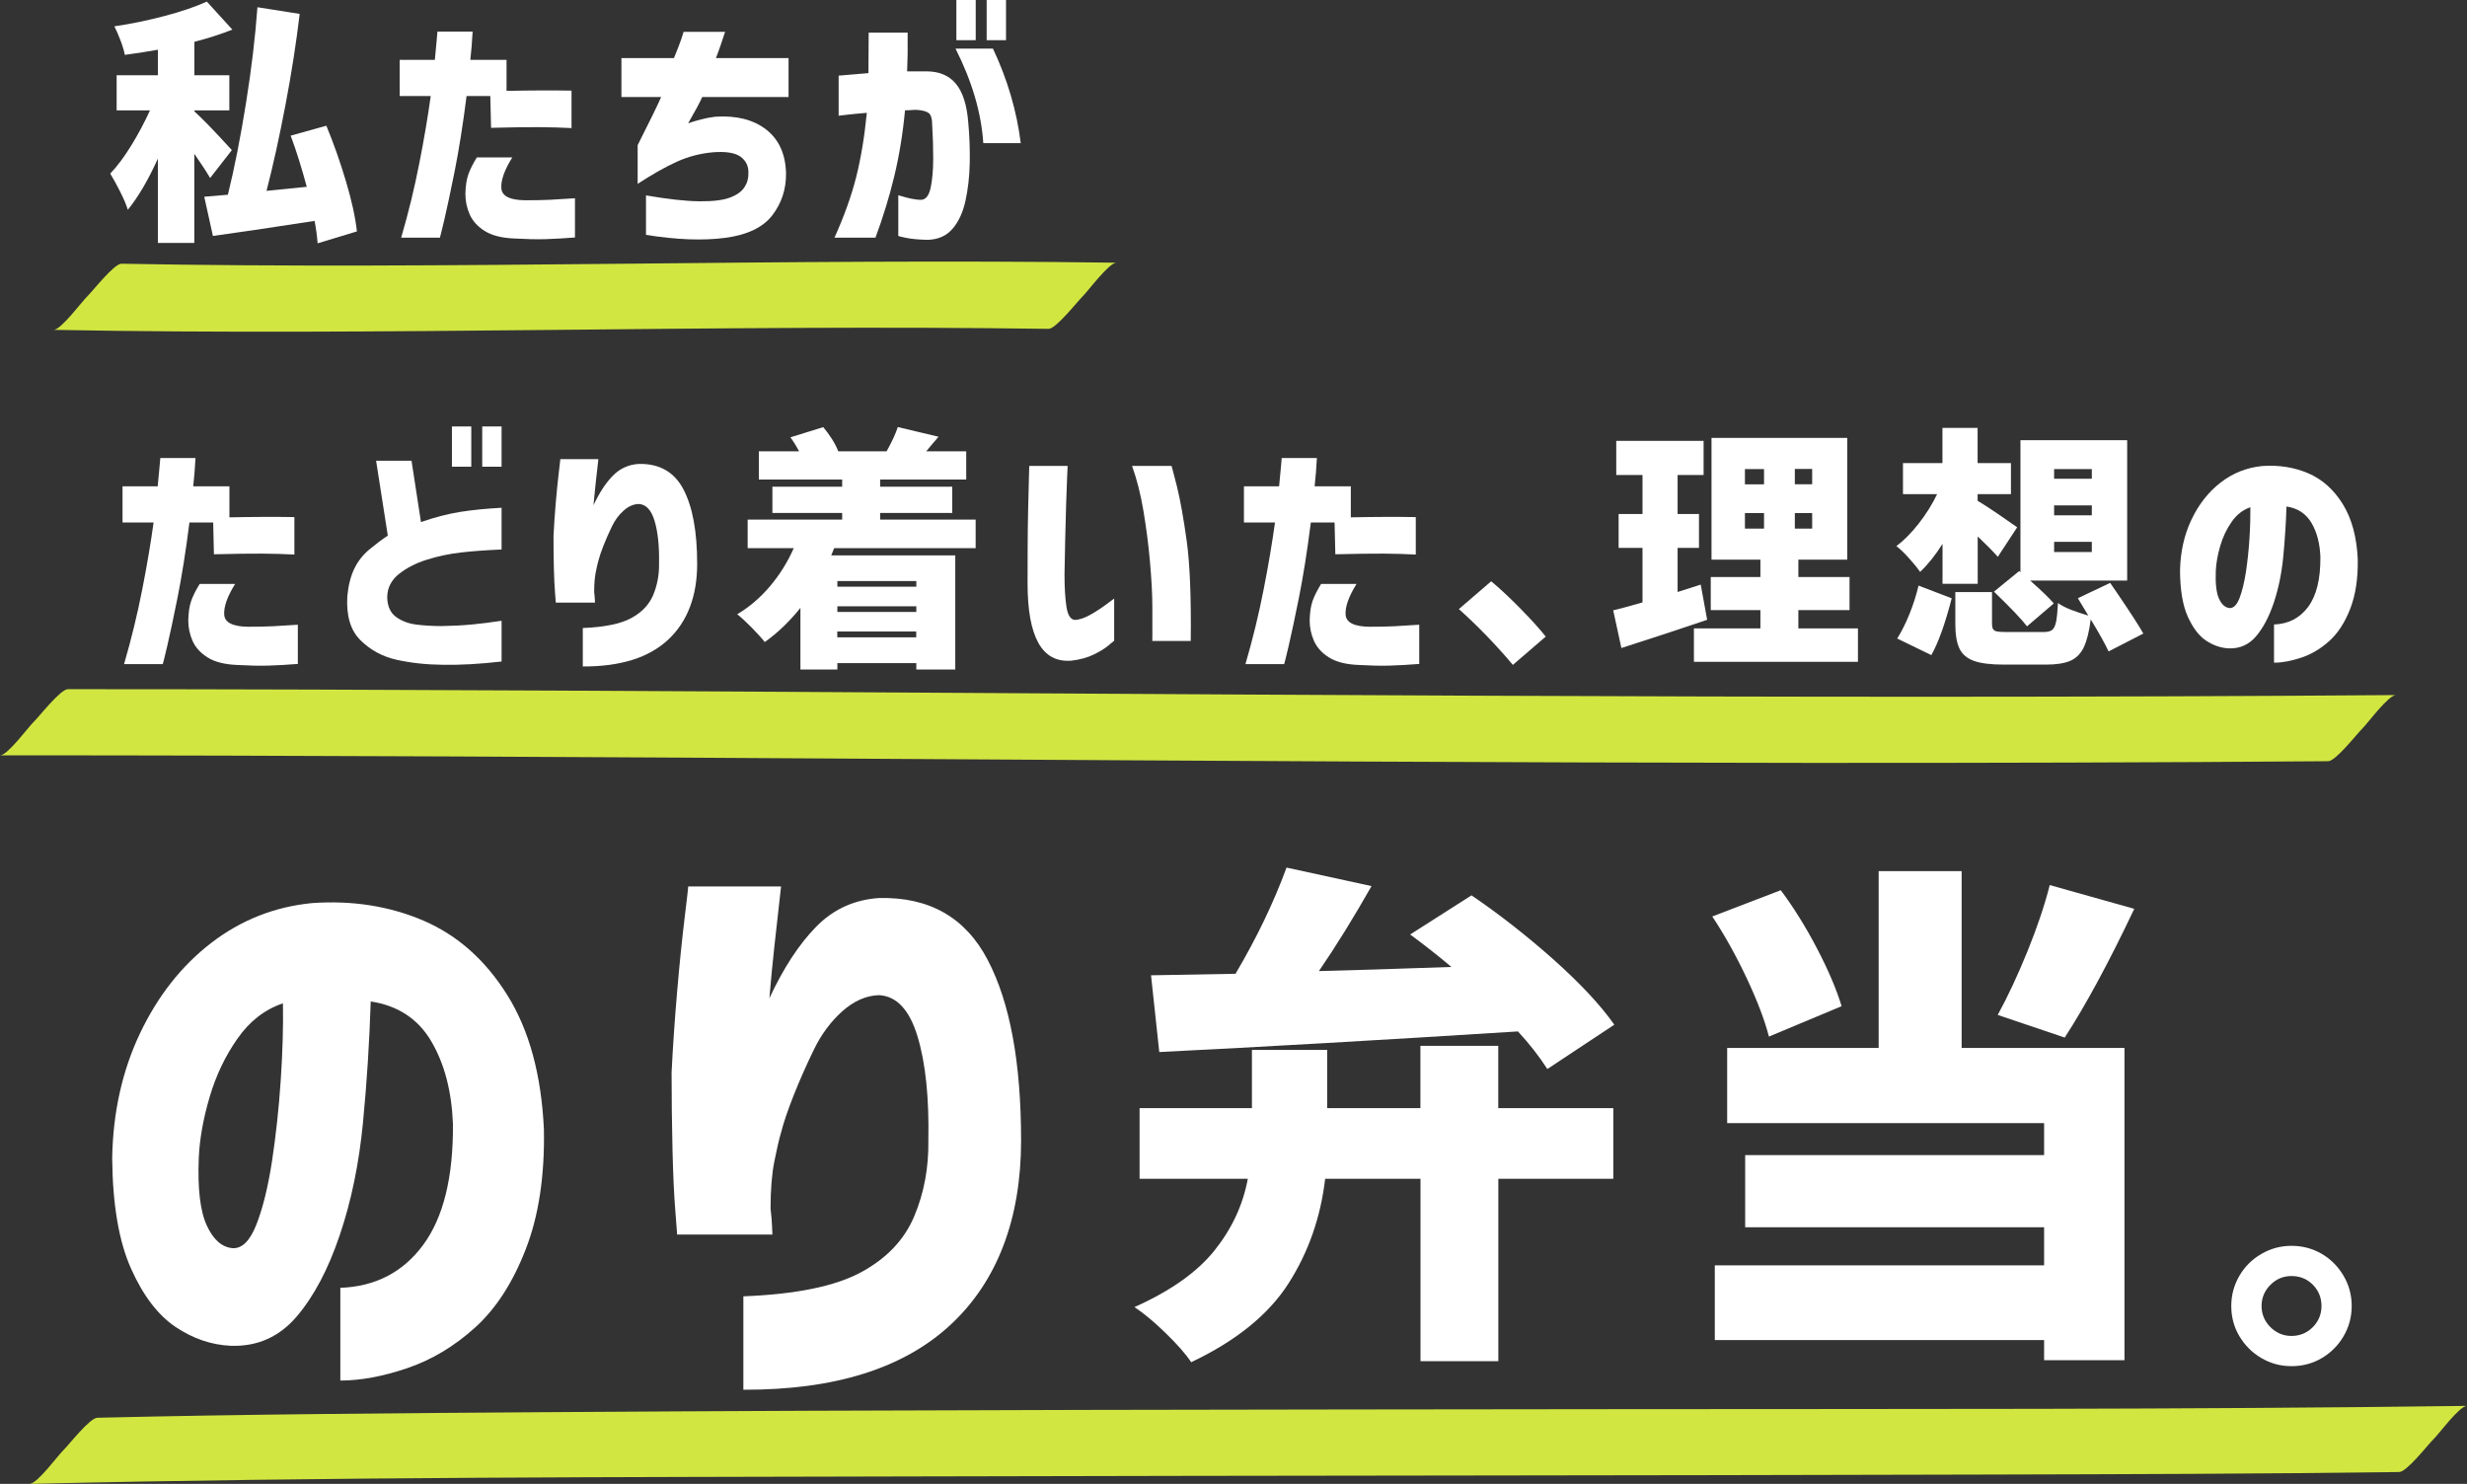
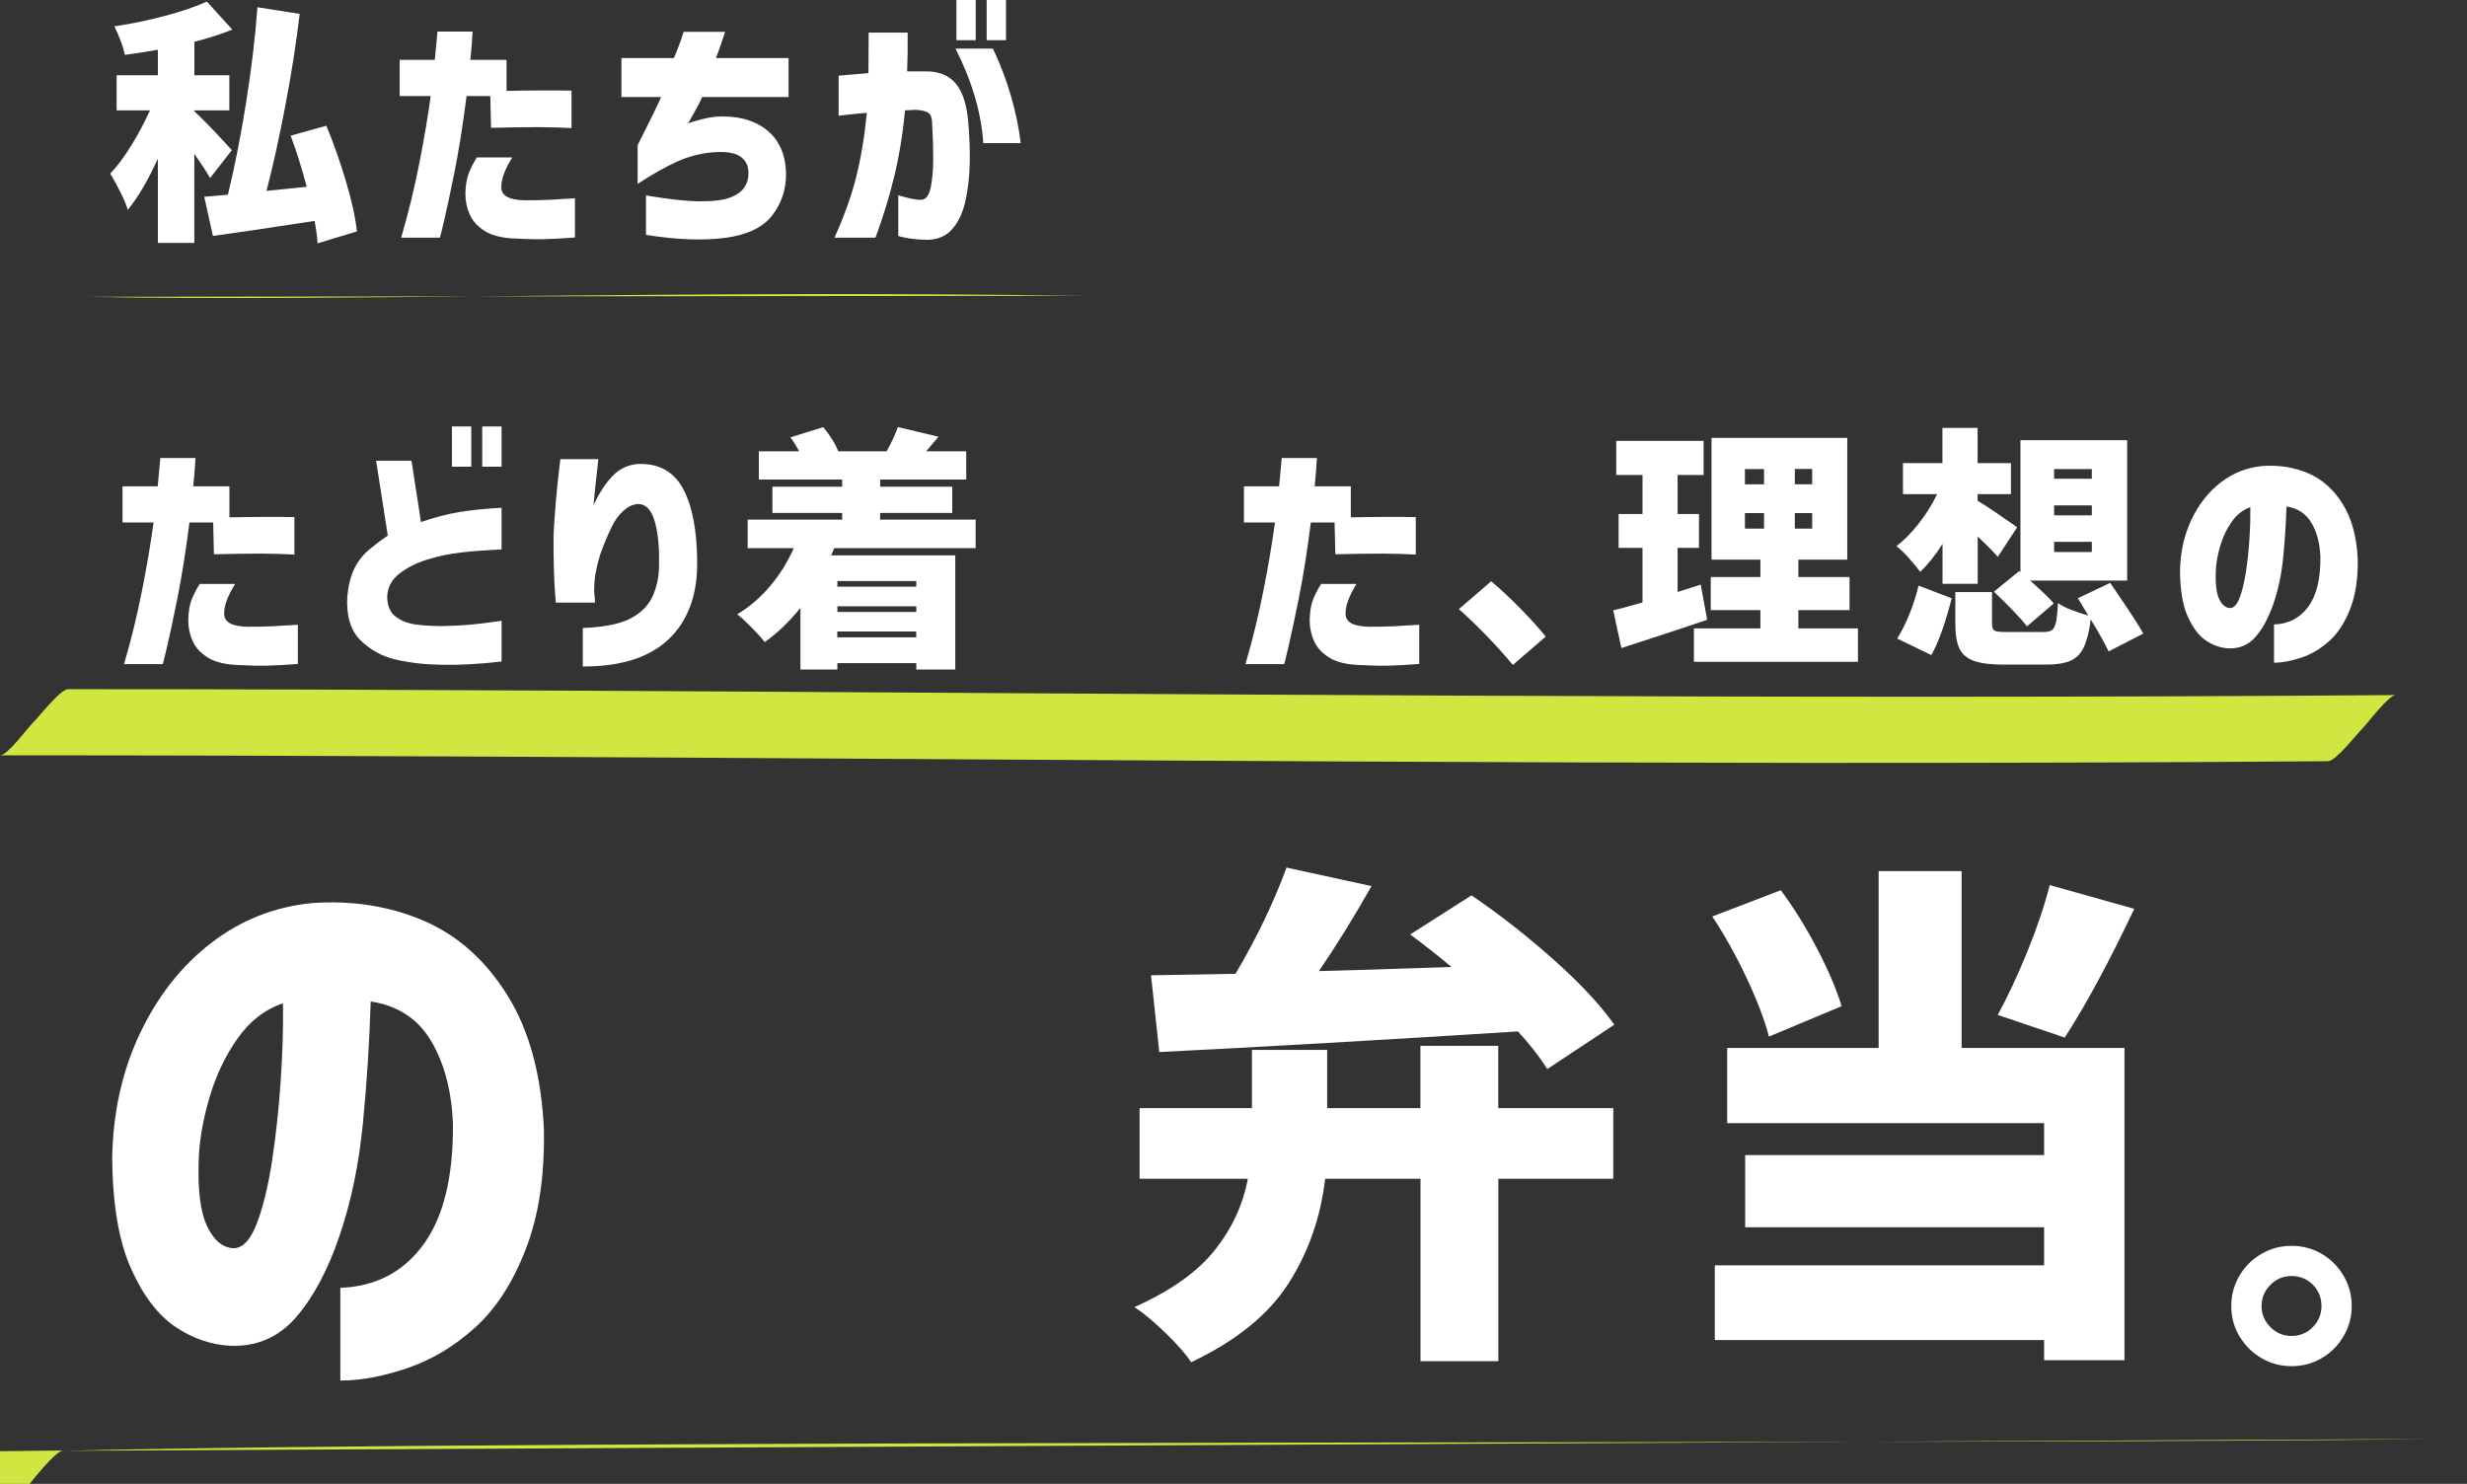
<svg xmlns="http://www.w3.org/2000/svg" id="_レイヤー_2" width="293.14" height="176.34" viewBox="0 0 293.14 176.34">
  <rect x="0" y="0" width="293.14" height="176.34" fill="#333333" stroke="none" />
  <defs>
    <style>.cls-1{fill:#d2e641;}.cls-2{fill:#fff;}</style>
  </defs>
  <g id="_レイヤー_1-2">
    <path class="cls-2" d="M24.97,21.16c-.46-.79-1.09-1.75-1.88-2.88v10.59h-4.33v-10.02c-1.15,2.54-2.34,4.57-3.57,6.08-.18-.58-.47-1.28-.88-2.09-.4-.81-.81-1.54-1.21-2.21.85-.89,1.68-2.01,2.51-3.36.83-1.35,1.56-2.73,2.21-4.15h-3.96v-4.18h4.9v-3.03c-1.45.26-2.76.46-3.93.61-.08-.46-.25-1.03-.5-1.69-.25-.67-.5-1.23-.74-1.7,2.04-.3,4.04-.72,6.01-1.24,1.97-.52,3.63-1.09,4.98-1.7l3.03,3.33c-1.37.54-2.88,1.03-4.51,1.45v3.97h4.15v4.18h-4.15v.12c.89.79,2.37,2.32,4.45,4.6l-2.57,3.3ZM37.74,28.91c-.06-.83-.18-1.72-.36-2.66-5.49.85-9.51,1.44-12.08,1.79l-1.03-4.66,2.81-.24c.79-3.21,1.5-6.84,2.15-10.88.65-4.05,1.1-7.84,1.36-11.4l5.02.79c-.42,3.53-.99,7.16-1.7,10.88s-1.45,7.11-2.24,10.15l4.78-.48c-.59-2.2-1.22-4.23-1.91-6.08l4.24-1.18c.87,2.1,1.64,4.3,2.33,6.61.69,2.31,1.12,4.29,1.3,5.95l-4.69,1.42Z" />
    <path class="cls-2" d="M51.15,11.41h-3.66v-4.3h4.18c.1-1.05.18-1.87.23-2.45.05-.58.08-.89.08-.91h4.18c-.06,1.15-.15,2.27-.27,3.36h4.3v3.69c2.83-.06,5.4-.07,7.72-.03v4.45c-1.17-.06-2.45-.1-3.84-.11-1.39-.01-3.3.02-5.72.08l-.09-3.78h-2.82c-.44,3.47-.92,6.46-1.42,8.96-.5,2.5-.92,4.44-1.24,5.81-.32,1.37-.5,2.06-.51,2.06h-4.6c.87-2.99,1.59-5.94,2.16-8.87.58-2.93,1.02-5.58,1.35-7.96ZM56.66,18.71h4.21c-.93,1.49-1.36,2.71-1.3,3.65.06.94,1.01,1.42,2.85,1.44,1.13,0,2.11-.02,2.95-.06.84-.04,1.82-.1,2.95-.18v4.66c-1.27.1-2.45.17-3.53.2-1.08.03-2.32,0-3.71-.08-1.47-.06-2.63-.36-3.48-.89-.85-.53-1.44-1.19-1.79-1.97-.34-.78-.51-1.59-.51-2.44.02-.95.14-1.72.35-2.32.21-.59.55-1.27,1.01-2.01Z" />
    <path class="cls-2" d="M78.53,11.53h-4.69v-4.63h6.24c.4-.97.7-1.73.88-2.27.18-.54.27-.83.27-.85h4.93c-.18.54-.36,1.07-.53,1.59-.17.51-.36,1.02-.56,1.53h8.63v4.63h-10.26c-.26.61-.82,1.64-1.67,3.12.52-.18,1.06-.34,1.62-.48.55-.14,1.09-.24,1.62-.3,2.48-.16,4.48.34,6.01,1.51,1.52,1.17,2.32,2.91,2.38,5.21.02,1.88-.52,3.54-1.62,4.98-1.1,1.44-2.96,2.34-5.58,2.69-2.62.35-5.77.24-9.44-.35v-4.69c2.56.44,4.66.68,6.3.7,1.63.02,2.86-.13,3.68-.44.82-.31,1.39-.72,1.72-1.23.33-.5.49-1.07.47-1.7.02-.83-.3-1.47-.95-1.94-.66-.46-1.76-.64-3.31-.51-1.49.14-2.91.51-4.25,1.12s-2.89,1.48-4.65,2.63v-4.6c1.47-2.91,2.4-4.81,2.79-5.72Z" />
    <path class="cls-2" d="M99.65,13.77v-4.78c1.33-.12,2.51-.22,3.54-.3.02-1.43.03-3.04.03-4.81h4.63c.02,1.76,0,3.29-.06,4.6h2.3c1.51,0,2.68.49,3.5,1.48.82.99,1.31,2.54,1.47,4.66.14,1.53.2,3.11.17,4.72-.03,1.61-.2,3.11-.5,4.49-.3,1.38-.81,2.5-1.53,3.34-.72.85-1.7,1.29-2.95,1.33-1.07-.02-1.92-.1-2.56-.23-.64-.13-.95-.21-.95-.23v-4.84c1.21.38,2.14.57,2.79.54.52-.06.88-.56,1.07-1.5.19-.94.29-2.07.29-3.41s-.04-2.64-.12-3.93c0-.77-.14-1.26-.42-1.47-.28-.21-.79-.34-1.51-.38-.24,0-.45.01-.62.03-.17.02-.4.03-.68.03-.26,2.78-.69,5.39-1.27,7.81s-1.33,4.86-2.24,7.32h-4.87c1.15-2.56,2.01-4.95,2.57-7.17.56-2.22.99-4.77,1.27-7.66-.99.08-1.78.16-2.38.23-.6.07-.91.11-.95.11ZM113.54,5.78h4.45c1.71,3.63,2.82,7.38,3.3,11.23h-4.45c-.24-3.61-1.34-7.36-3.3-11.23ZM113.64,4.78V0h2.3v4.78h-2.3ZM117.24,4.78V0h2.3v4.78h-2.3Z" />
    <path class="cls-2" d="M18.22,62.09h-3.66v-4.3h4.18c.1-1.05.18-1.87.23-2.45.05-.58.08-.89.08-.91h4.18c-.06,1.15-.15,2.27-.27,3.36h4.3v3.69c2.83-.06,5.4-.07,7.72-.03v4.45c-1.17-.06-2.45-.1-3.84-.11-1.39-.01-3.3.02-5.72.08l-.09-3.78h-2.82c-.44,3.47-.92,6.46-1.42,8.96-.5,2.5-.92,4.44-1.24,5.81-.32,1.37-.5,2.06-.51,2.06h-4.6c.87-2.99,1.59-5.94,2.16-8.87.58-2.93,1.02-5.58,1.35-7.96ZM23.73,69.39h4.21c-.93,1.49-1.36,2.71-1.3,3.65.06.94,1.01,1.42,2.85,1.44,1.13,0,2.11-.02,2.95-.06.84-.04,1.82-.1,2.95-.18v4.66c-1.27.1-2.45.17-3.53.2-1.08.03-2.32,0-3.71-.08-1.47-.06-2.63-.36-3.48-.89-.85-.53-1.44-1.19-1.79-1.97-.34-.78-.51-1.59-.51-2.44.02-.95.14-1.72.35-2.32.21-.59.55-1.27,1.01-2.01Z" />
    <path class="cls-2" d="M59.6,60.37v4.93c-1.88.08-3.5.2-4.87.36-1.37.16-2.7.44-4,.85-1.29.4-2.4.97-3.31,1.69-.92.73-1.39,1.65-1.41,2.75.02,1.07.36,1.85,1.03,2.35.67.49,1.47.8,2.41.92.94.12,1.95.18,3.04.18,1.27-.02,2.44-.08,3.51-.18,1.07-.1,2.27-.25,3.6-.45v4.84c-2.6.3-4.94.43-7.02.39-1.94-.02-3.75-.22-5.43-.59-1.69-.37-3.12-1.15-4.31-2.32-1.19-1.17-1.71-2.92-1.57-5.24.12-1.29.4-2.38.83-3.27.43-.89,1.02-1.64,1.77-2.27.75-.62,1.48-1.18,2.21-1.66l-1.39-8.9h4.21l1.12,7.29c1.61-.56,3.15-.96,4.6-1.2,1.45-.23,3.12-.4,4.99-.5ZM53.7,55.46v-4.78h2.3v4.78h-2.3ZM57.3,55.46v-4.78h2.3v4.78h-2.3Z" />
    <path class="cls-2" d="M66.56,54.56h4.54s-.03.29-.09.82c-.06.52-.14,1.2-.23,2.03-.09.83-.18,1.71-.26,2.63.69-1.47,1.45-2.64,2.29-3.5.84-.86,1.86-1.33,3.07-1.41,2.46-.06,4.24.95,5.33,3.03,1.09,2.08,1.63,5.02,1.63,8.84s-1.15,6.88-3.45,9.02c-2.3,2.14-5.68,3.2-10.14,3.18v-4.57c2.56-.1,4.47-.49,5.74-1.17,1.26-.68,2.13-1.59,2.62-2.74.48-1.15.72-2.39.7-3.72.04-2.1-.14-3.8-.53-5.1s-1.02-1.97-1.89-2.01c-.63.02-1.22.28-1.79.79-.57.5-1.03,1.13-1.39,1.88-.36.75-.69,1.49-.98,2.22-.29.74-.5,1.35-.62,1.83-.1.34-.21.82-.33,1.44-.12.62-.18,1.38-.18,2.29.04.34.07.64.08.88s.02.37.02.39h-4.66s-.03-.41-.09-1.18c-.06-.77-.11-1.75-.14-2.95-.03-1.2-.04-2.47-.04-3.8.06-1.25.15-2.57.27-3.97s.24-2.58.36-3.57c.12-.99.18-1.51.18-1.57Z" />
    <path class="cls-2" d="M99.13,65.12l-.36.88h14.74v13.56h-4.63v-.76h-9.38v.76h-4.39v-7.32c-1.33,1.65-2.75,3.01-4.24,4.06-.32-.42-.83-.98-1.51-1.68-.69-.7-1.27-1.24-1.76-1.62,1.45-.87,2.75-1.98,3.9-3.34s2.09-2.87,2.82-4.52h-5.48v-3.39h11.23v-.79h-8.29v-3.12h8.29v-.85h-9.9v-3.36h4.78c-.34-.65-.69-1.2-1.03-1.66l3.9-1.21c.36.42.71.9,1.04,1.42.33.52.58,1.01.74,1.45h5.75c.65-1.17,1.09-2.13,1.33-2.88l4.84,1.15-.88,1.03-.58.7h4.75v3.36h-10.23v.85h8.57v3.12h-8.57v.79h11.35v3.39h-16.83ZM108.88,69.05h-9.38v.67h9.38v-.67ZM108.88,72.72v-.67h-9.38v.67h9.38ZM99.49,75.74h9.38v-.7h-9.38v.7Z" />
-     <path class="cls-2" d="M122.32,55.37h4.54s-.02.49-.06,1.35c-.04.86-.08,1.95-.12,3.28-.04,1.33-.08,2.73-.11,4.19-.03,1.46-.06,2.81-.08,4.04,0,1.59.08,2.89.23,3.87.15.99.48,1.51.98,1.57.57-.02,1.21-.24,1.92-.65.72-.41,1.35-.83,1.89-1.24.54-.41.84-.63.88-.65v5.02s-.24.18-.65.53c-.41.35-1,.72-1.75,1.09-.76.37-1.65.62-2.68.74-1.76.14-3.06-.56-3.92-2.1-.86-1.54-1.29-3.9-1.29-7.07,0-1.29,0-2.73.01-4.31,0-1.58.03-3.11.06-4.57.03-1.46.06-2.67.09-3.62.03-.95.04-1.44.04-1.48ZM134.52,55.37h4.69s.23.81.64,2.44c.4,1.62.79,3.8,1.17,6.54.37,2.73.53,6.67.47,11.82h-4.57s0-.28.01-.71c0-.43,0-1.5,0-3.19,0-1.69-.11-3.55-.29-5.57-.18-2.02-.44-4.01-.77-5.98-.33-1.97-.78-3.75-1.35-5.34Z" />
    <path class="cls-2" d="M151.47,62.09h-3.66v-4.3h4.18c.1-1.05.18-1.87.23-2.45.05-.58.08-.89.08-.91h4.18c-.06,1.15-.15,2.27-.27,3.36h4.3v3.69c2.83-.06,5.4-.07,7.72-.03v4.45c-1.17-.06-2.45-.1-3.84-.11-1.39-.01-3.3.02-5.72.08l-.09-3.78h-2.82c-.44,3.47-.92,6.46-1.42,8.96-.5,2.5-.92,4.44-1.24,5.81-.32,1.37-.5,2.06-.51,2.06h-4.6c.87-2.99,1.59-5.94,2.16-8.87.58-2.93,1.02-5.58,1.35-7.96ZM156.98,69.39h4.21c-.93,1.49-1.36,2.71-1.3,3.65.06.94,1.01,1.42,2.85,1.44,1.13,0,2.11-.02,2.95-.06.84-.04,1.82-.1,2.95-.18v4.66c-1.27.1-2.45.17-3.53.2-1.08.03-2.32,0-3.71-.08-1.47-.06-2.63-.36-3.48-.89-.85-.53-1.44-1.19-1.79-1.97-.34-.78-.51-1.59-.51-2.44.02-.95.14-1.72.35-2.32.21-.59.55-1.27,1.01-2.01Z" />
    <path class="cls-2" d="M179.76,79.01c-.89-1.07-1.91-2.2-3.07-3.41-1.16-1.2-2.28-2.27-3.34-3.22l3.84-3.3c1.03.85,2.19,1.94,3.5,3.27s2.29,2.43,2.98,3.3l-3.9,3.36Z" />
    <path class="cls-2" d="M202.86,73.65c-2.54.87-5.94,1.99-10.2,3.36l-.97-4.48c.61-.14,1.77-.45,3.48-.94v-6.48h-2.84v-4.03h2.84v-4.63h-3.12v-4.06h10.38v4.06h-3.09v4.63h2.54v4.03h-2.54v5.24l2.75-.88.76,4.18ZM213.69,74.68h7.08v3.97h-19.49v-3.97h7.9v-2.18h-5.9v-3.93h5.9v-2.06h-5.81v-14.47h16.13v14.47h-5.81v2.06h6.08v3.93h-6.08v2.18ZM207.34,55.74v1.82h2.27v-1.82h-2.27ZM207.34,60.97v1.85h2.27v-1.85h-2.27ZM215.33,57.55v-1.82h-2.06v1.82h2.06ZM215.33,62.82v-1.85h-2.06v1.85h2.06Z" />
    <path class="cls-2" d="M230.82,64.63c-.85,1.35-1.74,2.46-2.66,3.33-.32-.46-.76-1-1.32-1.62-.55-.62-1.05-1.09-1.5-1.44.91-.69,1.79-1.58,2.65-2.68.86-1.1,1.59-2.26,2.19-3.5h-4.06v-3.69h4.69v-4.18h4.18v4.18h3.96v3.69h-3.96v.79c.54.32,1.32.82,2.32,1.5,1,.68,1.79,1.23,2.38,1.65l-2.3,3.51c-.59-.67-1.38-1.47-2.39-2.42v5.63h-4.18v-4.75ZM225.43,75.89c.52-.83,1.01-1.81,1.47-2.94.45-1.13.81-2.25,1.07-3.36l3.94,1.51c-.77,2.99-1.57,5.24-2.42,6.75l-4.06-1.97ZM250.55,77.41c-.4-.87-1.11-2.14-2.12-3.81-.18,1.45-.46,2.56-.83,3.33s-.91,1.3-1.6,1.6c-.7.3-1.66.45-2.89.45h-5.02c-1.55,0-2.74-.15-3.56-.45-.82-.3-1.39-.8-1.71-1.48-.32-.69-.48-1.65-.48-2.91v-3.78h4.36v3.72c0,.32.04.56.14.7.09.14.26.23.5.27.24.04.66.06,1.24.06h4.21c.48,0,.83-.08,1.04-.24.21-.16.37-.47.47-.92.1-.45.18-1.22.24-2.29.38.28.91.56,1.59.82.68.26,1.35.48,2.01.67l-1.24-2.06,3.84-1.82.91,1.33c1.51,2.22,2.52,3.78,3.03,4.69l-4.12,2.12ZM239.93,67.87l.15.12v-15.68h12.68v16.68h-11.53c1.37,1.21,2.31,2.12,2.81,2.72l-3.18,2.72c-.65-.85-1.96-2.22-3.93-4.12l3-2.45ZM244.08,55.74v1.15h4.48v-1.15h-4.48ZM244.08,60.06v1.18h4.48v-1.18h-4.48ZM244.08,64.39v1.21h4.48v-1.21h-4.48Z" />
    <path class="cls-2" d="M275.72,66.18c-.06-1.59-.41-2.94-1.06-4.04-.65-1.1-1.63-1.75-2.97-1.95-.06,1.96-.19,3.93-.38,5.93-.19,2-.57,3.83-1.13,5.51-.57,1.68-1.27,3.01-2.12,4-.85.99-1.92,1.46-3.21,1.42-.95-.04-1.85-.35-2.71-.92-.86-.57-1.58-1.53-2.18-2.86-.6-1.33-.9-3.14-.92-5.42.04-2.24.49-4.27,1.36-6.1.87-1.83,2.03-3.3,3.48-4.42,1.45-1.12,3.1-1.77,4.93-1.95,1.98-.14,3.8.15,5.46.86,1.67.72,3.03,1.93,4.1,3.65,1.07,1.72,1.67,3.9,1.79,6.57.04,2.28-.26,4.24-.89,5.87-.63,1.63-1.46,2.91-2.48,3.83-1.02.92-2.12,1.58-3.31,1.98-1.19.4-2.28.61-3.27.61v-4.54c1.71-.06,3.07-.76,4.06-2.1.99-1.34,1.47-3.31,1.45-5.92ZM264.94,72.26c.46.02.85-.37,1.17-1.18.31-.81.56-1.84.76-3.1.19-1.26.33-2.58.42-3.95.09-1.37.12-2.62.11-3.75-.89.3-1.63.88-2.22,1.73-.6.85-1.05,1.8-1.36,2.86s-.49,2.05-.53,2.98c-.06,1.51.07,2.62.39,3.31.32.7.75,1.06,1.27,1.1Z" />
    <path class="cls-2" d="M53.82,133.56c-.15-3.87-1-7.14-2.57-9.81-1.57-2.67-3.97-4.25-7.2-4.74-.15,4.75-.45,9.55-.92,14.4-.47,4.85-1.38,9.31-2.76,13.37-1.37,4.07-3.09,7.3-5.14,9.7-2.06,2.4-4.66,3.55-7.79,3.45-2.3-.1-4.5-.85-6.58-2.24-2.08-1.4-3.85-3.71-5.29-6.94-1.45-3.23-2.19-7.62-2.24-13.15.1-5.44,1.2-10.37,3.31-14.81,2.11-4.43,4.92-8.01,8.45-10.73,3.53-2.72,7.52-4.3,11.98-4.74,4.8-.34,9.22.36,13.26,2.09,4.04,1.74,7.36,4.69,9.96,8.86,2.6,4.16,4.04,9.48,4.34,15.95.1,5.54-.62,10.29-2.17,14.26-1.54,3.97-3.55,7.07-6.03,9.3-2.47,2.23-5.16,3.83-8.05,4.81-2.89.98-5.54,1.47-7.94,1.47v-11.02c4.16-.15,7.45-1.85,9.85-5.11,2.4-3.26,3.58-8.05,3.53-14.37ZM27.66,148.33c1.13.05,2.07-.91,2.83-2.87.76-1.96,1.37-4.47,1.84-7.53.46-3.06.81-6.26,1.03-9.59.22-3.33.31-6.37.26-9.11-2.16.73-3.96,2.13-5.4,4.19-1.45,2.06-2.55,4.37-3.31,6.94-.76,2.57-1.19,4.99-1.29,7.24-.15,3.67.17,6.36.96,8.05.78,1.69,1.81,2.58,3.09,2.68Z" />
-     <path class="cls-2" d="M81.79,105.34h11.02s-.07.71-.22,1.98c-.15,1.27-.33,2.92-.55,4.92-.22,2.01-.43,4.14-.62,6.39,1.67-3.58,3.51-6.41,5.55-8.49,2.03-2.08,4.52-3.22,7.46-3.42,5.98-.15,10.29,2.3,12.93,7.35,2.65,5.05,3.97,12.2,3.97,21.46s-2.79,16.71-8.38,21.9-13.79,7.76-24.62,7.72v-11.1c6.22-.24,10.86-1.19,13.93-2.83,3.06-1.64,5.18-3.86,6.36-6.65s1.74-5.81,1.69-9.04c.1-5.09-.33-9.22-1.29-12.38-.96-3.16-2.49-4.79-4.59-4.89-1.52.05-2.96.69-4.34,1.91-1.37,1.23-2.5,2.74-3.38,4.56-.88,1.81-1.68,3.61-2.39,5.4-.71,1.79-1.21,3.27-1.51,4.45-.25.83-.51,2-.81,3.49-.29,1.49-.44,3.34-.44,5.55.1.83.16,1.54.18,2.13.02.59.04.91.04.96h-11.32s-.07-1-.22-2.87c-.15-1.86-.26-4.25-.33-7.17-.07-2.91-.11-5.99-.11-9.22.15-3.04.37-6.25.66-9.63.29-3.38.59-6.27.88-8.67.29-2.4.44-3.67.44-3.82Z" />
    <path class="cls-2" d="M178.04,131.69h13.66v8.39h-13.66v21.68h-9.25v-21.68h-11.33c-.53,4.57-1.98,8.72-4.35,12.43-2.37,3.71-6.23,6.84-11.57,9.37-.65-.98-1.66-2.13-3.03-3.46-1.37-1.33-2.6-2.36-3.71-3.09,4.29-1.92,7.46-4.16,9.52-6.74s3.38-5.41,3.95-8.51h-12.86v-8.39h13.35v-6.92h8.94v6.92h11.08v-7.41h9.25v7.41ZM136.77,115.9l10.04-.18c2.53-4.29,4.55-8.49,6.06-12.62l10.1,2.2c-2.08,3.67-4.16,7.04-6.25,10.1,3.47-.08,8.72-.25,15.74-.49-1.59-1.35-3.23-2.63-4.9-3.86l7.29-4.65c3.31,2.25,6.55,4.79,9.74,7.62,3.18,2.84,5.59,5.42,7.23,7.75l-7.96,5.27c-.94-1.47-2.1-2.96-3.49-4.47-16.13,1.02-30.33,1.84-42.62,2.45l-.98-9.12Z" />
    <path class="cls-2" d="M210.19,123.18c-.49-1.92-1.37-4.23-2.63-6.92-1.27-2.69-2.63-5.14-4.1-7.35l8.14-3.12c1.55,2.08,2.99,4.4,4.32,6.95,1.33,2.55,2.3,4.83,2.91,6.83l-8.63,3.61ZM233.09,103.52v21.01h19.35v37.11h-9.55v-2.39h-39.13v-8.88h39.13v-4.53h-35.52v-8.57h35.52v-3.8h-37.66v-8.94h18v-21.01h9.86ZM253.61,107.99c-3.02,6.37-5.78,11.47-8.27,15.31l-7.96-2.69c1.18-2.16,2.36-4.67,3.52-7.53,1.16-2.86,2.05-5.49,2.66-7.9l10.04,2.82Z" />
    <path class="cls-2" d="M275.89,149.01c1.09.64,1.95,1.52,2.59,2.61.64,1.1.96,2.29.96,3.58s-.32,2.48-.96,3.58c-.64,1.1-1.51,1.97-2.59,2.61-1.09.64-2.29.96-3.6.96s-2.48-.32-3.58-.96c-1.1-.64-1.97-1.52-2.62-2.61s-.96-2.29-.96-3.58.32-2.48.96-3.58c.64-1.1,1.51-1.97,2.62-2.61,1.1-.64,2.29-.96,3.58-.96s2.51.32,3.6.96ZM274.82,157.71c.69-.7,1.03-1.54,1.03-2.51s-.34-1.84-1.03-2.53c-.69-.69-1.53-1.03-2.53-1.03s-1.81.35-2.51,1.05c-.7.7-1.05,1.54-1.05,2.51s.35,1.81,1.05,2.51c.7.7,1.54,1.05,2.51,1.05s1.84-.35,2.53-1.05Z" />
    <path class="cls-1" d="M10.39,35.27c29.53.58,70.36-.82,118.23-.12" />
-     <path class="cls-1" d="M6.37,39.2c39.4.74,78.82-.68,118.23-.12.87.01,3.43-3.26,4.07-3.89s3.11-3.98,3.99-3.97c-39.41-.56-78.82.86-118.23.12-.86-.02-3.43,3.27-4.07,3.89s-3.12,3.98-3.99,3.97h0Z" />
    <path class="cls-1" d="M4.03,85.83c84.47,0,185.83,1.41,276.64.7" />
    <path class="cls-1" d="M0,89.76c71.61,0,143.22.85,214.84.9,20.6.01,41.2-.04,61.8-.2.9,0,3.41-3.24,4.07-3.89s3.08-3.96,3.99-3.97c-72.71.55-145.42-.17-218.12-.53-19.5-.1-39.01-.17-58.51-.17-.89,0-3.41,3.25-4.07,3.89s-3.09,3.97-3.99,3.97h0Z" />
    <path class="cls-1" d="M7.55,172.41c58.42-1.41,230.18-.7,281.56-1.41" />
-     <path class="cls-1" d="M3.52,176.34c35.34-.84,70.7-.8,106.05-.89,42.12-.11,84.23-.1,126.35-.22,16.39-.04,32.78-.08,49.16-.3.91-.01,3.4-3.24,4.07-3.89s3.07-3.95,3.99-3.97c-33.67.45-67.35.35-101.03.39-42.58.05-85.16.07-127.74.36-17.6.12-35.2.24-52.8.66-.92.02-3.39,3.23-4.07,3.89s-3.05,3.94-3.99,3.97h0Z" />
+     <path class="cls-1" d="M3.52,176.34s3.07-3.95,3.99-3.97c-33.67.45-67.35.35-101.03.39-42.58.05-85.16.07-127.74.36-17.6.12-35.2.24-52.8.66-.92.02-3.39,3.23-4.07,3.89s-3.05,3.94-3.99,3.97h0Z" />
  </g>
</svg>